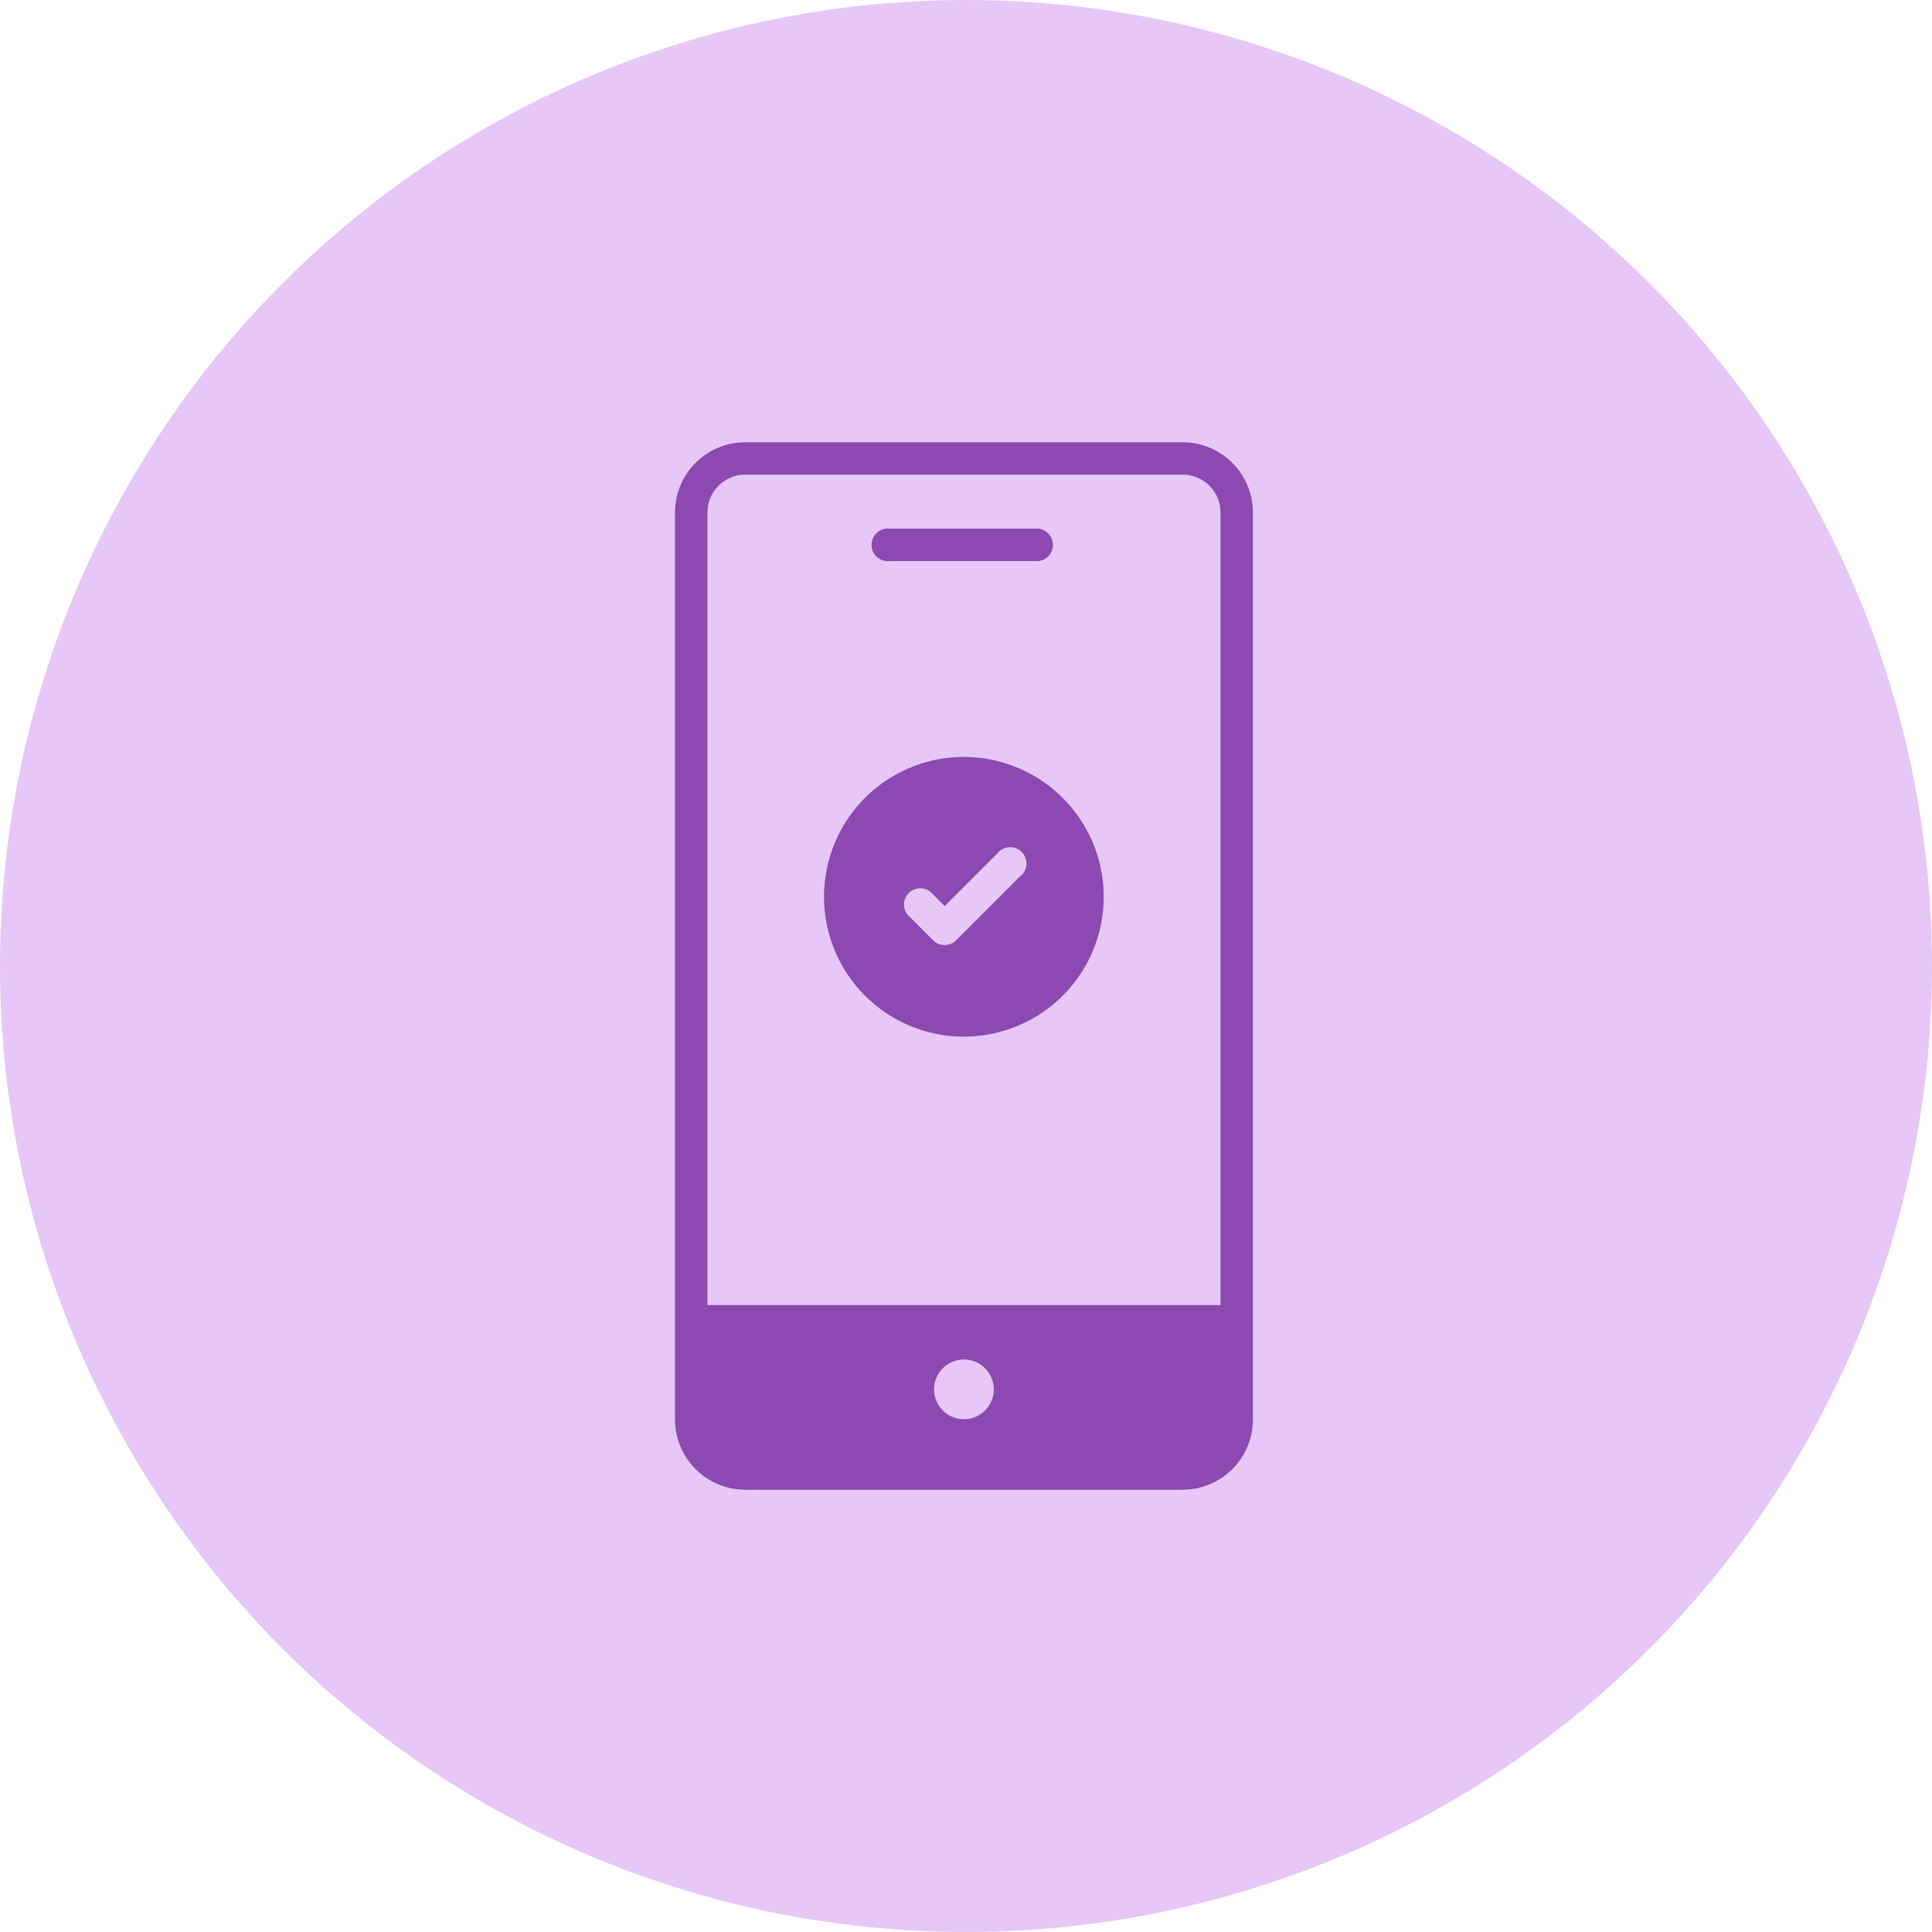
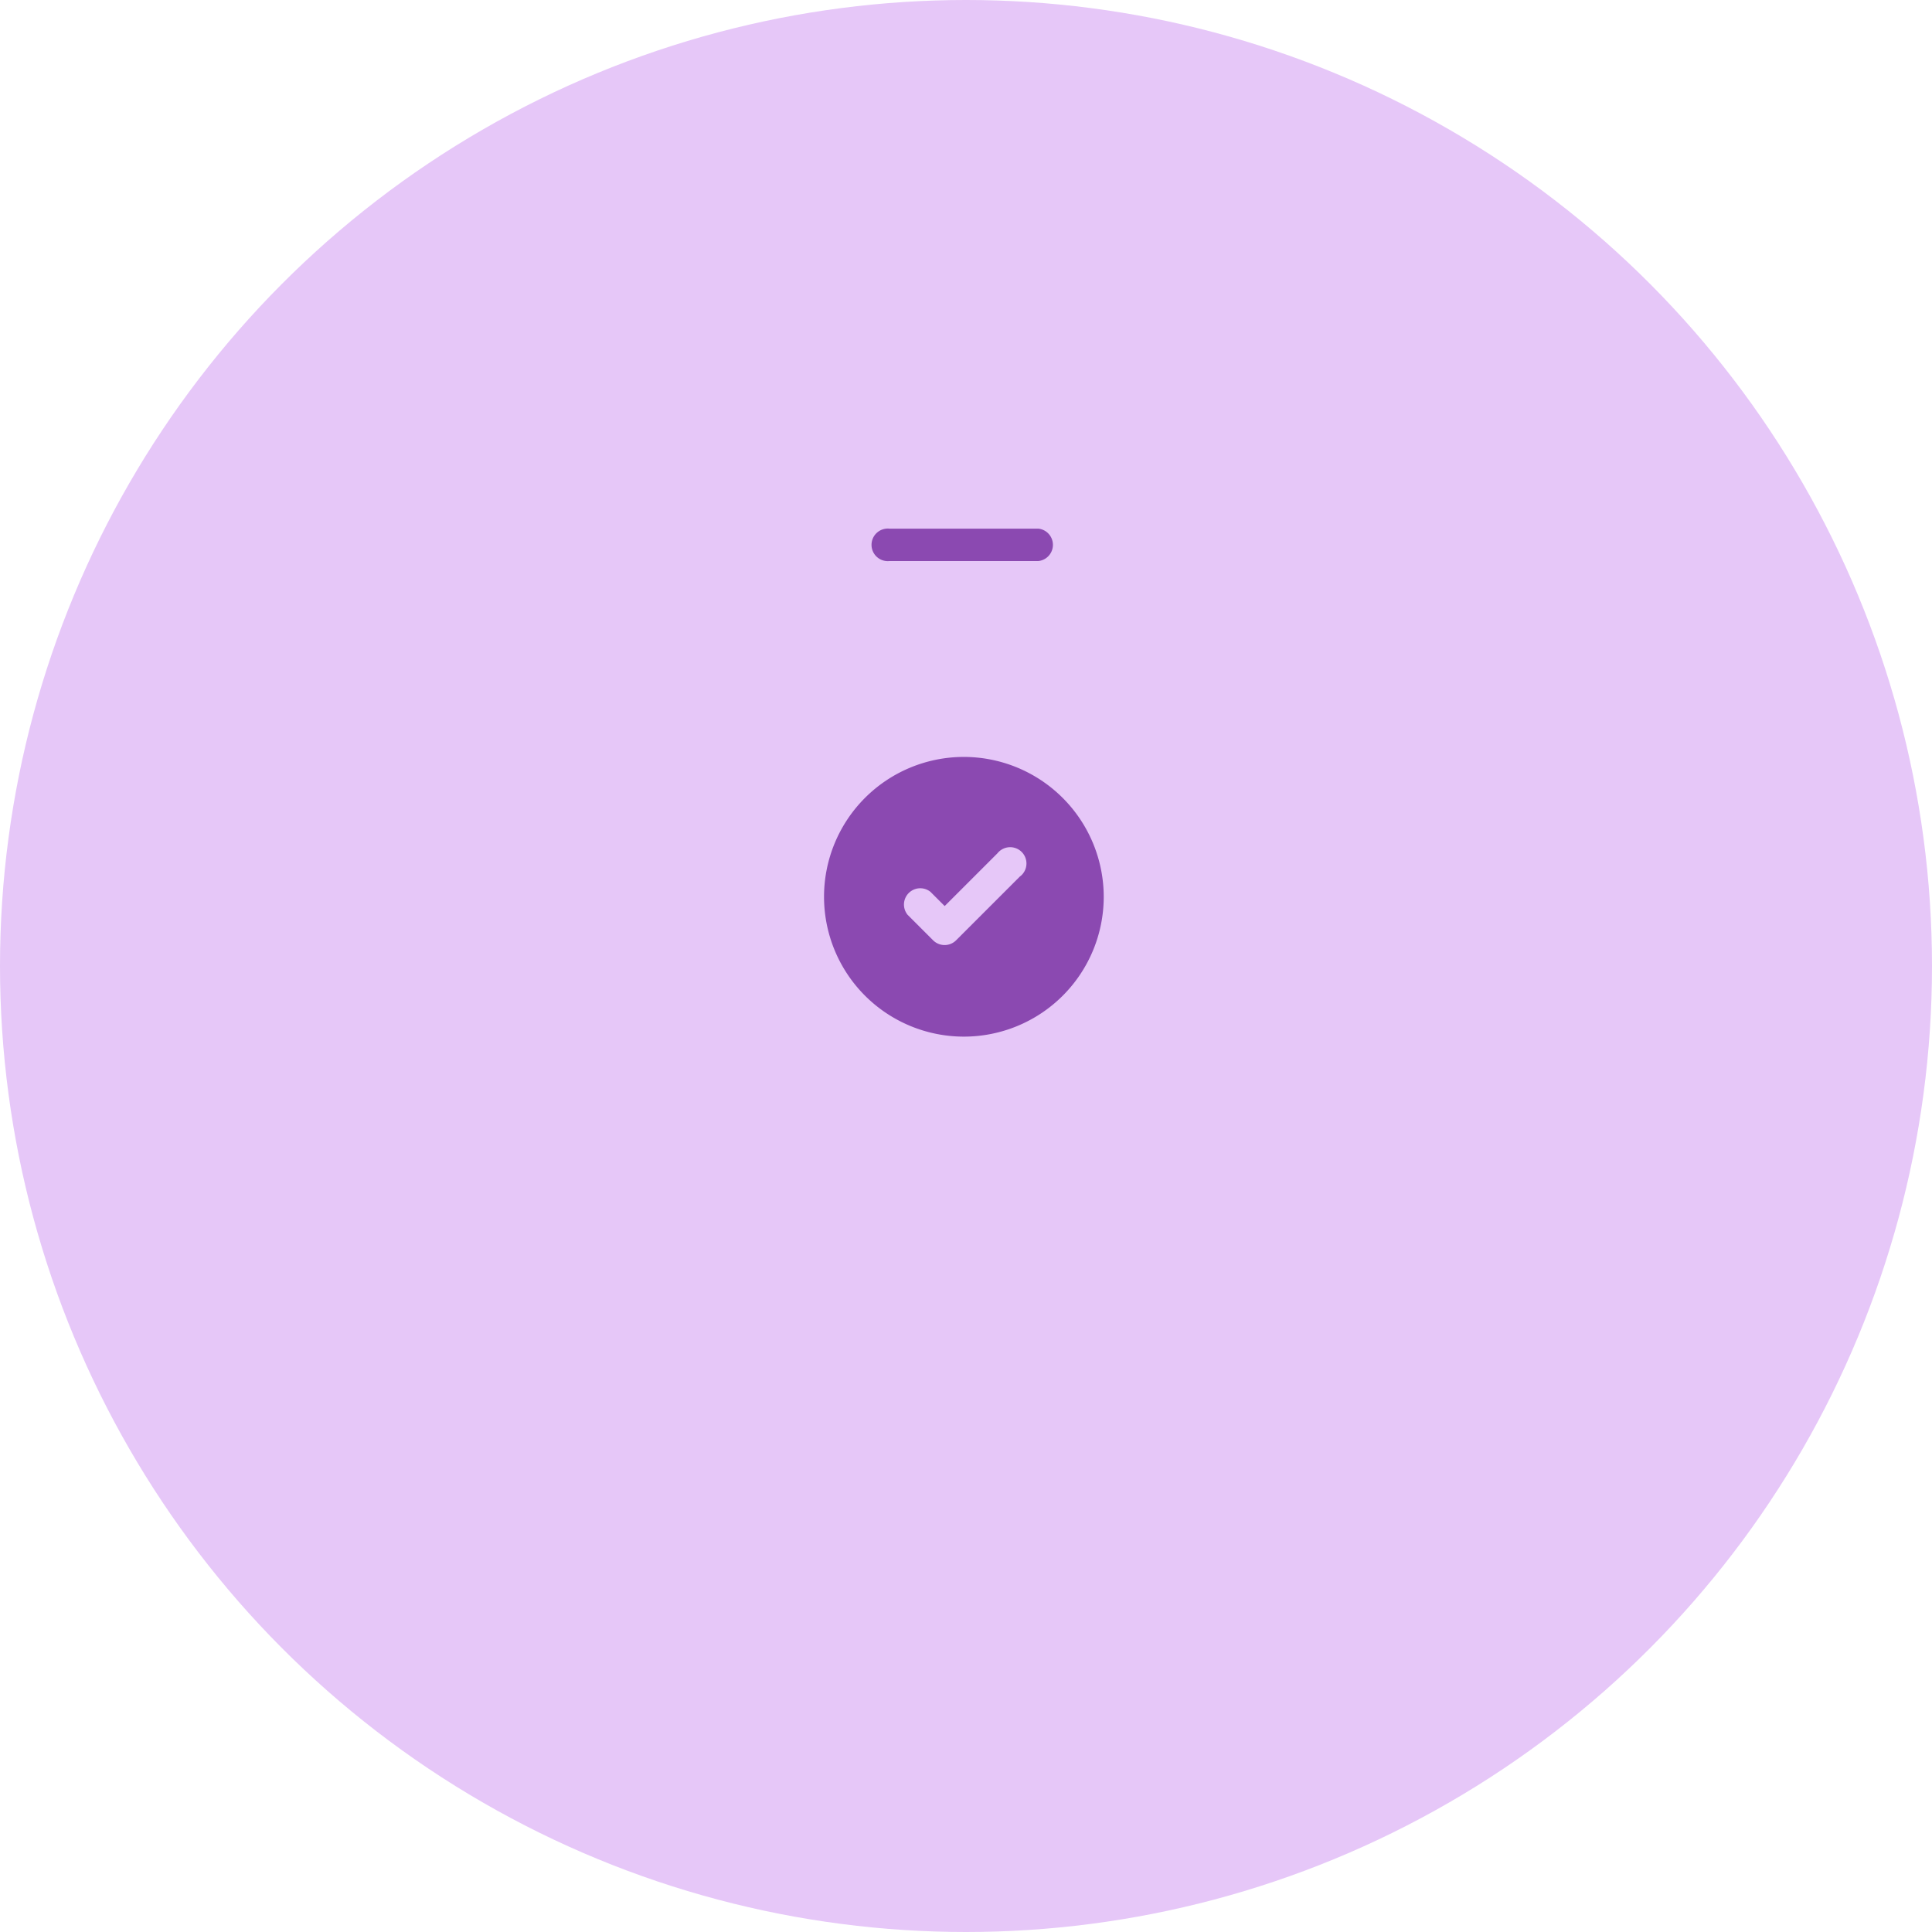
<svg xmlns="http://www.w3.org/2000/svg" width="83" height="83" viewBox="0 0 83 83">
  <g id="Mobile_Accessibility" data-name="Mobile Accessibility" transform="translate(-102 -3896)">
    <circle id="Ellipse_234" data-name="Ellipse 234" cx="41.5" cy="41.5" r="41.5" transform="translate(102 3896)" fill="#e6c7f8" />
    <g id="Mobile_Accessibility-2" data-name="Mobile Accessibility" transform="translate(16.224 3914.991)">
-       <path id="Path_139095" data-name="Path 139095" d="M136.586.009H117.791a3.019,3.019,0,0,0-3.015,3.015V41.994a3.019,3.019,0,0,0,3.015,3.015h18.795a3.019,3.019,0,0,0,3.015-3.015V3.024A3.019,3.019,0,0,0,136.586.009ZM117.791,1.4h18.795a1.626,1.626,0,0,1,1.624,1.624V37.076H116.168V3.024A1.626,1.626,0,0,1,117.791,1.4Zm8.114,39.294a1.282,1.282,0,1,1,.376.91,1.282,1.282,0,0,1-.376-.91Z" fill="#8b49b1" />
      <path id="Path_139096" data-name="Path 139096" d="M196.852,43.627h-6.393a.7.7,0,1,1,0-1.392h6.393a.7.7,0,0,1,0,1.392Zm-3.2,8.415a6.008,6.008,0,1,0,6.008,6.008A6.015,6.015,0,0,0,193.656,52.042Zm2.423,5.121-2.759,2.759a.7.7,0,0,1-.984,0l-1.1-1.1a.7.7,0,0,1,.984-.984l.611.611,2.267-2.267a.7.7,0,1,1,.984.984Z" transform="translate(-66.467 -38.515)" fill="#8b49b1" />
    </g>
  </g>
</svg>